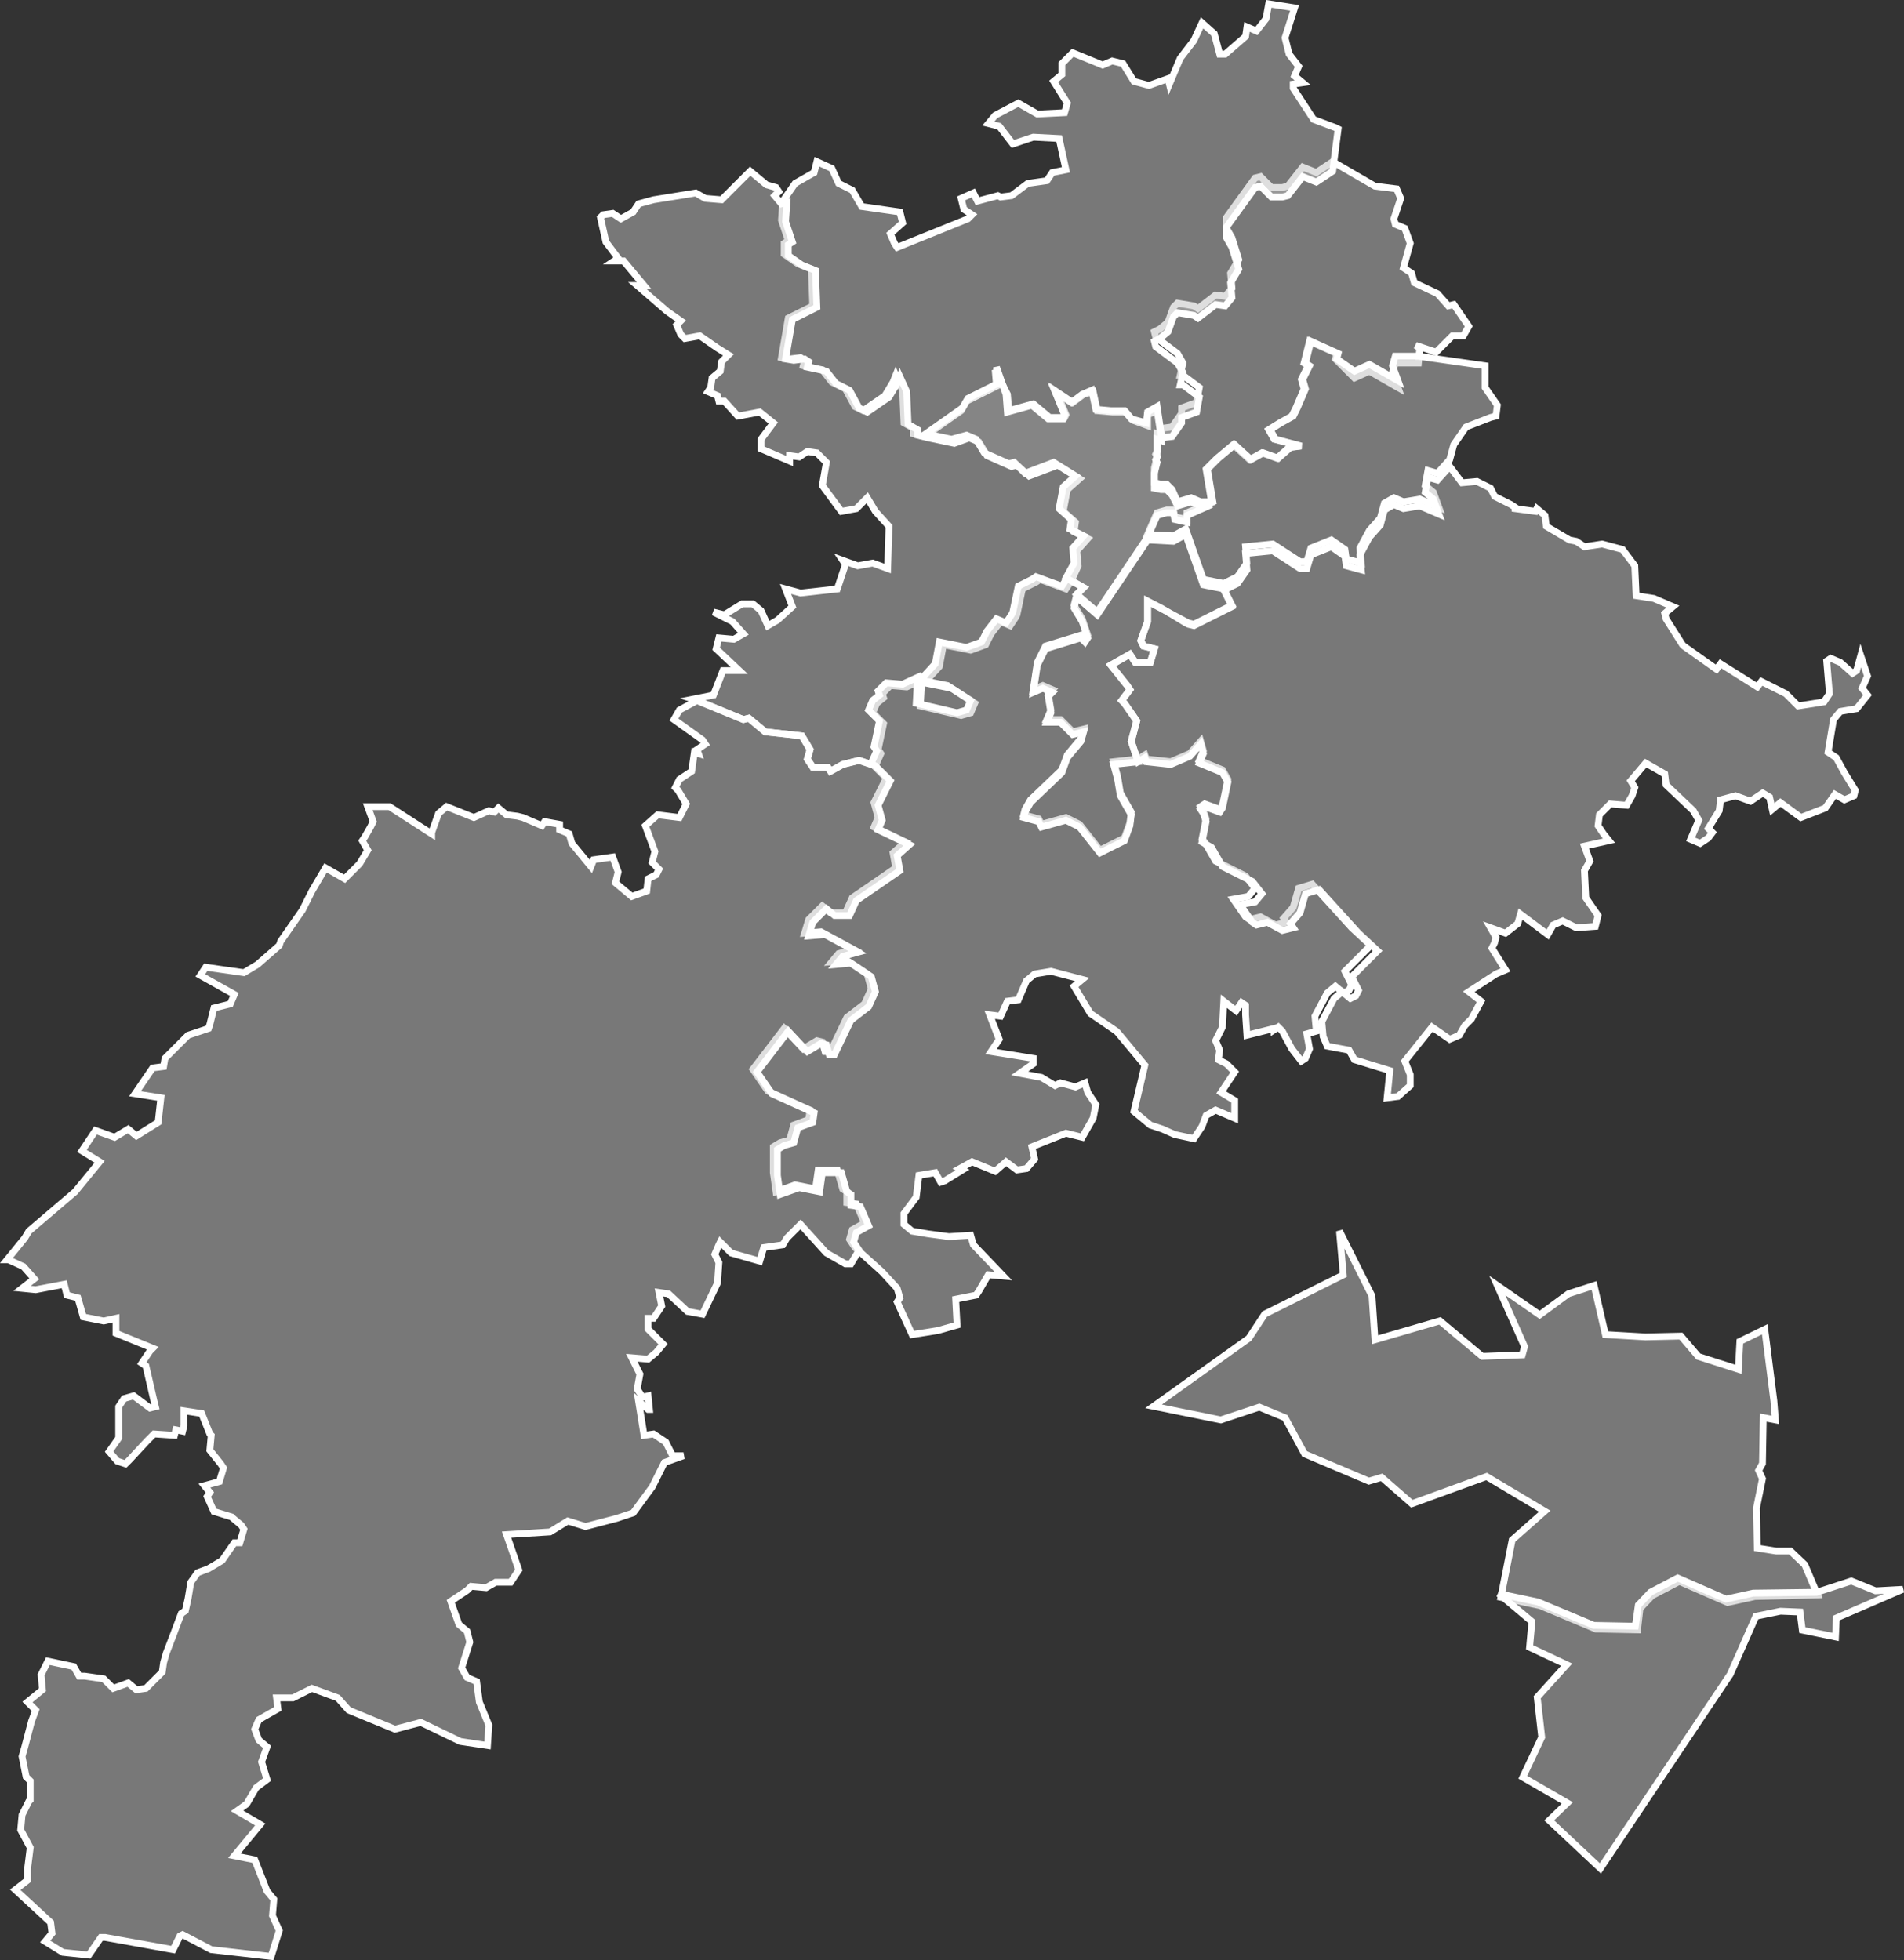
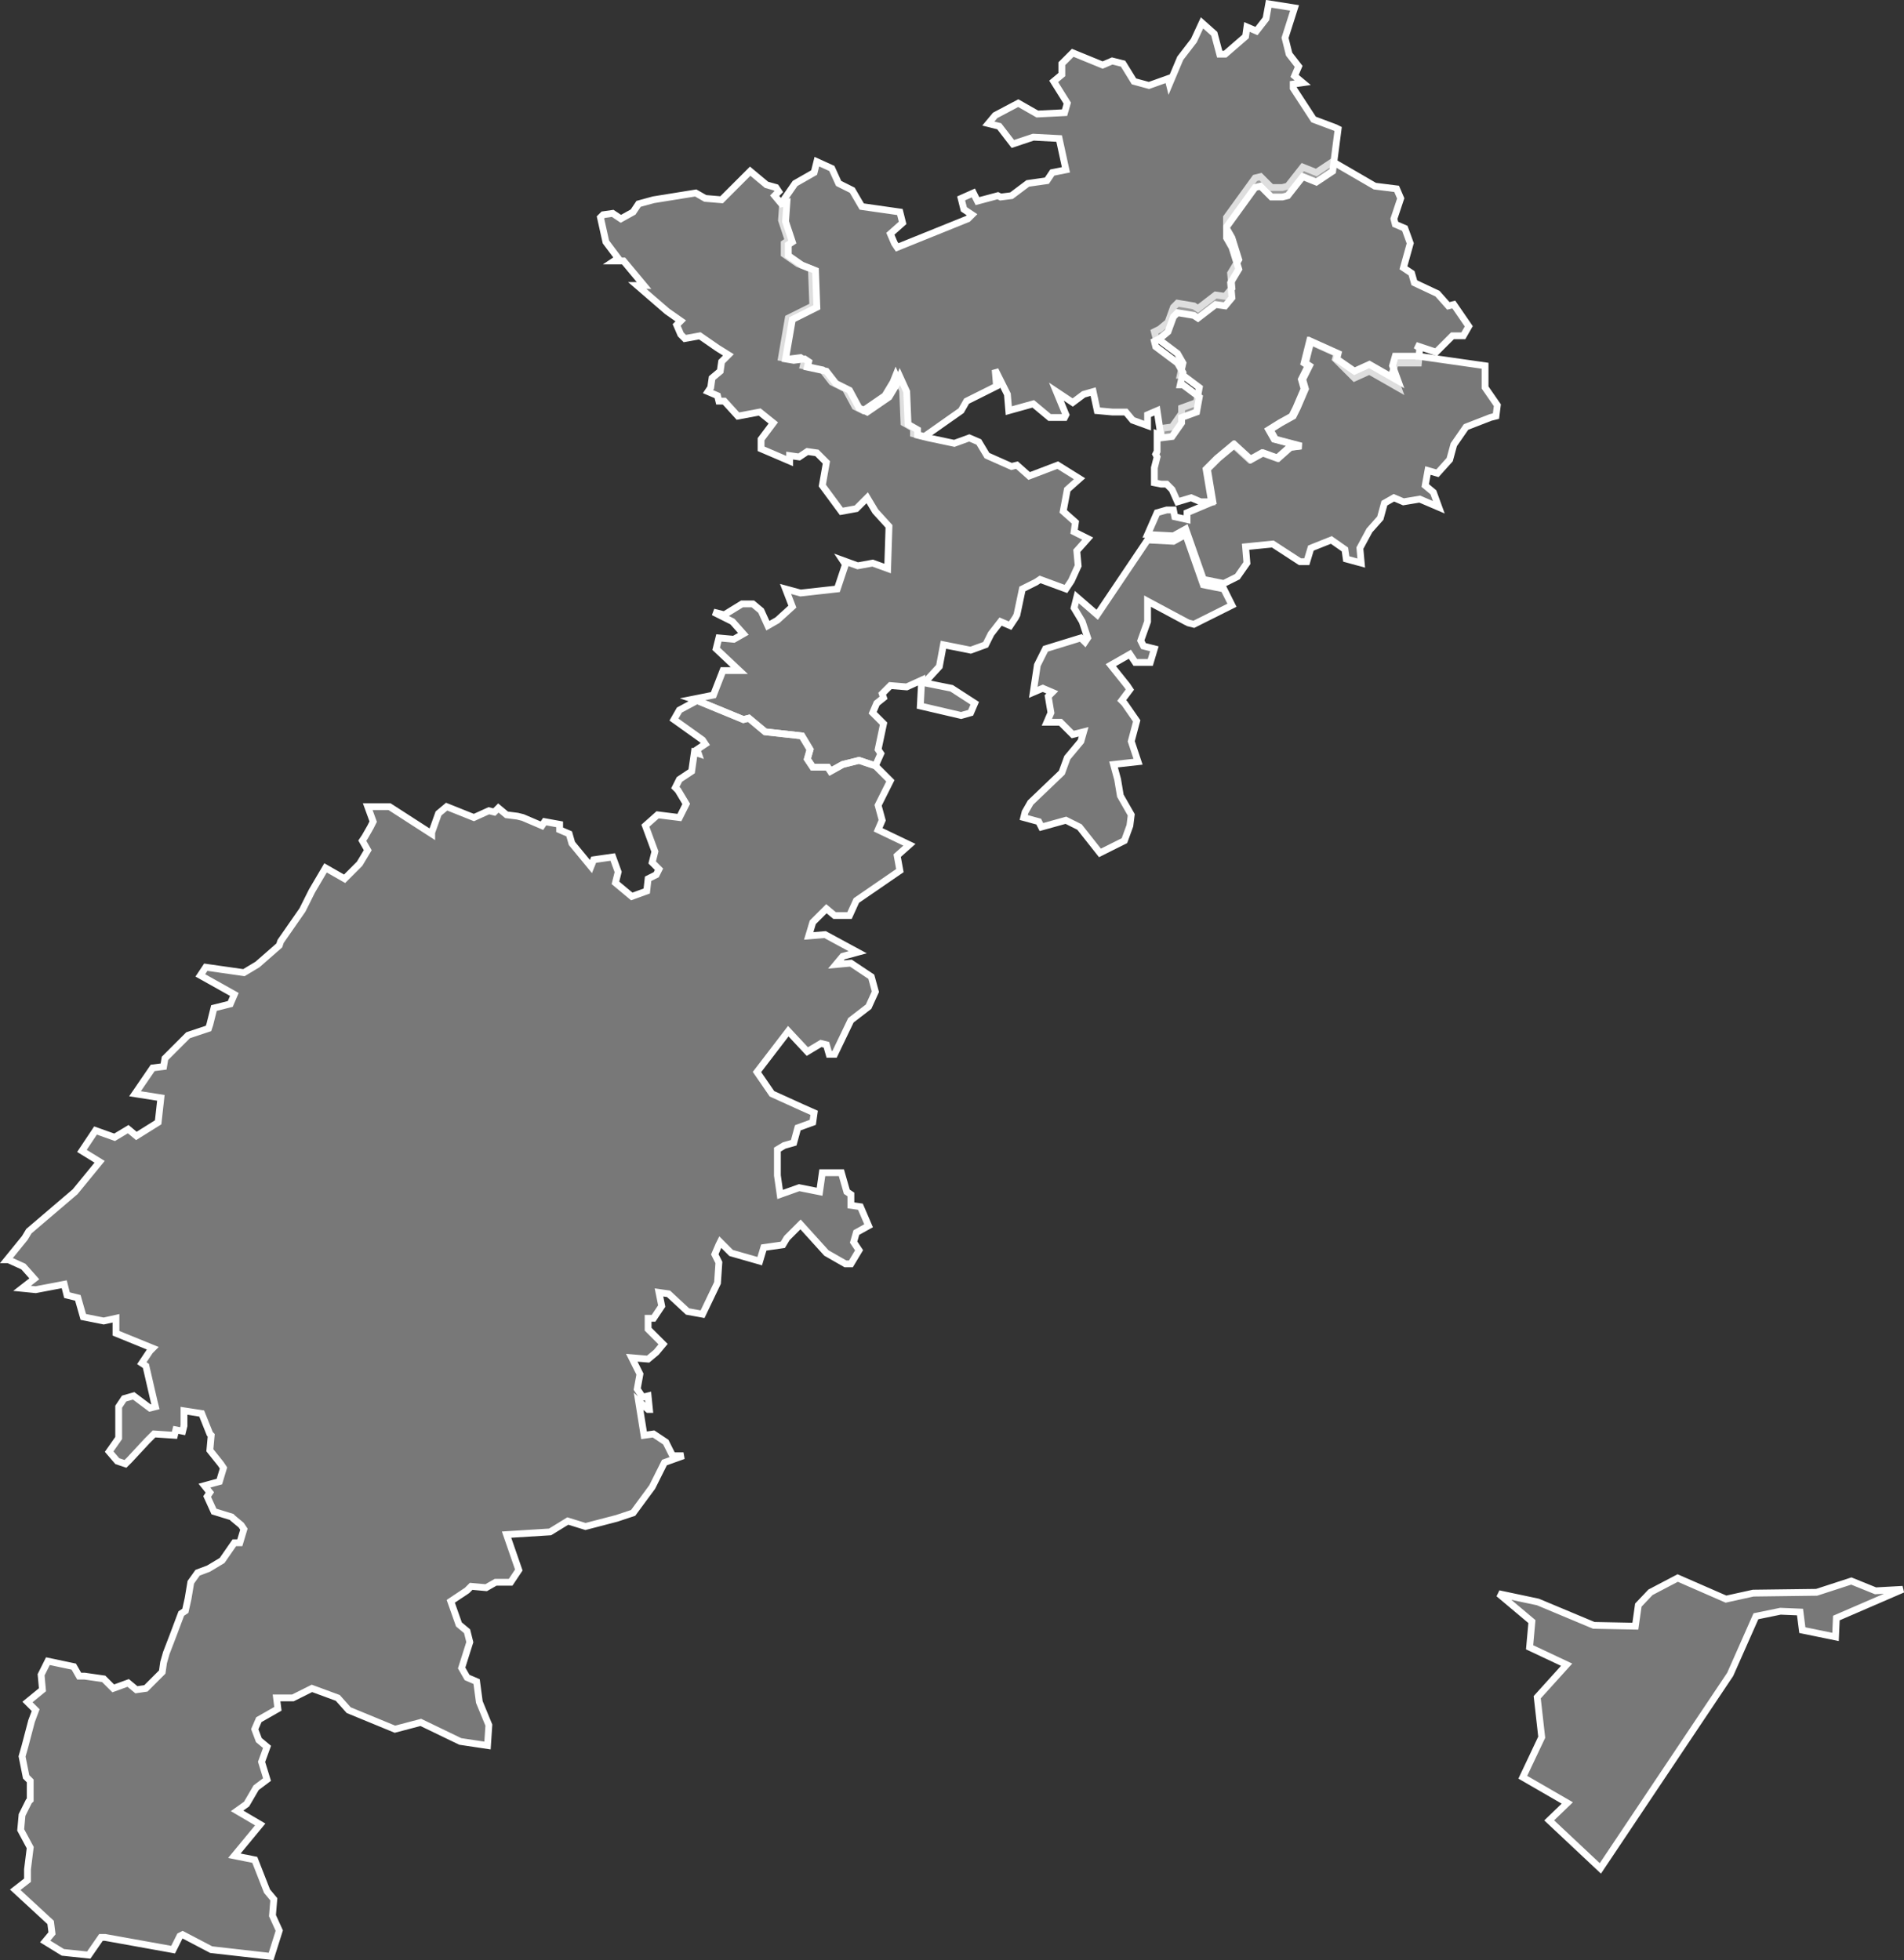
<svg xmlns="http://www.w3.org/2000/svg" id="Calque_1" data-name="Calque 1" viewBox="0 0 139.9 144.06">
  <rect x="0" y="0" width="139.9" height="144.06" fill="#333333" stroke="none" />
  <defs>
    <style>
      .cls-1 {
        fill: #bfbfbf;
      }

      .cls-1, .cls-2 {
        fill-opacity: 0.5;
        stroke: #fff;
        stroke-width: 0.5px;
      }

      .cls-2 {
        fill: #d9d9d9;
      }
    </style>
  </defs>
  <title>31</title>
  <g id="_31" data-name="31">
    <path id="_031-02" data-name="031-02" class="cls-1" d="M799.5,1082.1l-1.5-.5,0.3,0.2-0.1,1.1h-1.7l-0.2.7,0.4,1.1-2.1-1.2-1.1.5-1.4-1.4,0.1-.4-2-.9-0.4,1.6,0.3,0.2-0.5,1,0.2,0.7-0.6,1.4-0.3.6-0.9.5-0.8.5,0.4,0.7,1.9,0.5-0.8.1-0.9.8-1.1-.4-0.9.5-1.2-1.1-1.2,1-0.8.8,0.4,2.4h-0.8l-0.7-.3-1,.3-0.4-.9-0.4-.4h-0.4l-0.5-.1v-1.1l0.2-.8-0.1-.2,0.1-.2v-1.3l0.3,0.1v-0.5l0.8-.1,0.7-1v-0.4l1.1-.4,0.2-1.1-1.2-.9h-0.2l0.2-.9-0.4-.7-1.6-1.2-0.1-.4,0.4-.2,0.6-.5,0.4-1.1,0.3-.3,1.2,0.2,0.3,0.2,1.3-1,0.7,0.1,0.5-.6-0.1-1.1,0.6-1-0.5-1.6-0.4-.7v-0.8l2.1-2.9,0.4-.1,0.8,0.8h0.8l0.4-.1,1.1-1.4,1,0.4,1.2-.8,3.1,1.8,1.6,0.2,0.3,0.7-0.5,1.5,0.1,0.4,0.7,0.3,0.4,1.1-0.5,1.8,0.6,0.4,0.2,0.7,1.7,0.8,0.8,0.9,0.4-.1,1.1,1.6-0.4.7h-0.8Z" transform="translate(-693.98 -1056.22)" />
    <path id="_031-03" data-name="031-03" class="cls-1" d="M792.2,1082.6l0.1-.4-2-.9-0.4,1.6,0.3,0.2-0.5,1,0.2,0.7-0.6,1.4-0.3.6-0.9.5-0.8.5,0.4,0.7,1.9,0.5-0.8.1-0.9.8-1.1-.4-0.9.5-1.2-1.1-1.2,1-0.8.8,0.4,2.4-1.9.8v0.5l-0.9-.2-0.1-.5h-0.5l-0.7.2-0.7,1.6,1.9,0.1,0.9-.5,1.3,3.7,1.5,0.3,1-.5,0.7-1-0.1-1.2,2-.2,2,1.3H790l0.3-1,1.5-.6,1,0.7,0.1,0.7,1.1,0.3-0.1-1.1,0.7-1.3,0.8-.9,0.3-1.1,0.7-.4,0.7,0.3,1.2-.2,1.4,0.6-0.4-1.1-0.6-.5,0.2-1.1,0.7,0.2,0.9-1,0.3-1.1,0.9-1.3,1.8-.7,0.4-.1,0.1-.8-0.9-1.3v-1.6l-4.9-.7h-1.7l-0.2.7,0.4,1.1-2.1-1.2-1.1.5Z" transform="translate(-693.98 -1056.22)" />
    <path id="_031-05" data-name="031-05" class="cls-1" d="M767.3,1070.6l-1.5.4-0.3-.6-0.9.4,0.2,0.8,0.6,0.4-0.3.3-5.2,2.1-0.2-.3-0.3-.7,0.9-.8-0.2-.8-2.8-.4-0.7-1.2-1-.5-0.5-1.1-1.1-.5-0.2.8-1.4.8-0.9,1.3-0.1,1.4,0.5,1.5-0.3.2v0.8l1,0.7,1,0.4,0.1,2.7-1.8.9-0.5,2.9,0.6,0.1,0.8-.1,0.3,0.2-0.1.4,1.4,0.3,0.7,0.9,1,0.5,0.7,1.3,0.6,0.3,1.6-1.1,0.6-1,0.2-.5,0.5,1.1,0.1,2.4,0.7,0.4v0.4l0.8,0.2,2.7-1.9,0.4-.7,2.2-1.1-0.1-1.2,0.9,1.8,0.1,1.2,1.8-.5,1.2,1h1.1l0.1-.2-0.7-1.7,1.2,0.8,0.8-.6,0.7-.2,0.3,1.4,1.1,0.1h1l0.5,0.6,1.1,0.4v-0.8l0.7-.3,0.3,2,0.8-.1,0.7-1v-0.4l1.1-.4,0.2-1.1-1.2-.9h-0.2l0.2-.9-0.4-.7-1.6-1.2-0.1-.4,0.4-.2,0.6-.5,0.4-1.1,0.3-.3,1.2,0.2,0.3,0.2,1.3-1,0.7,0.1,0.5-.6-0.1-1.1,0.6-1-0.5-1.6-0.4-.7v-0.8l2.1-2.9,0.4-.1,0.8,0.8h0.8l0.4-.1,1.1-1.4,1,0.4,1.2-.8,0.4-3.1-0.2-.1-1.6-.6-1.5-2.3v-0.3l0.7-.1-0.6-.5,0.3-.7-0.7-.9-0.3-1.2,0.7-2.2-1.9-.3-0.2,1.1-0.7.9-0.7-.3-0.1.7-1.5,1.3h-0.4l-0.4-1.5-0.9-.8-0.6,1.3-1,1.3-0.8,1.9-0.1-.4-1.4.5-1.1-.3-0.8-1.3-0.8-.2-0.7.3-2.2-.9-0.8.8v0.8l-0.6.5,1,1.6-0.2.7-2,.1-1.4-.8-1.7.9-0.5.6,0.8,0.2,1,1.3,1.5-.5,1.9,0.1,0.5,2.3-1,.2-0.4.6-1.4.2-1.2.9-0.8.1Z" transform="translate(-693.98 -1056.22)" />
    <path id="_031-06" data-name="031-06" class="cls-1" d="M749.8,1086.5l-1.6.3-1-1.1h-0.4l-0.1-.4-0.7-.3,0.2-.3,0.1-.7,0.6-.5,0.1-.7,0.5-.5-0.8-.5-1.3-.9-1.1.2-0.3-.3-0.3-.7,0.3-.3-1-.7-2.2-1.9h0.5l-1.5-1.8h-0.7l0.3-.2-0.9-1.2-0.4-1.8,0.2-.2,0.7-.1,0.6,0.4,0.9-.5,0.4-.6,1.1-.3,3.1-.5,0.7,0.4,1.2,0.1,2-2,0.1-.1,1.2,1,0.7,0.2,0.2,0.3-0.3.3,0.5,0.6,0.4-.1-0.1,1.4,0.5,1.5-0.3.2v0.8l1,0.7,1,0.4,0.1,2.7-1.8.9-0.5,2.9,0.6,0.1,0.8-.1,0.3,0.2-0.1.4,1.4,0.3,0.7,0.9,1,0.5,0.7,1.3,0.6,0.3,1.6-1.1,0.6-1,0.2-.5,0.5,1.1,0.1,2.4,0.7,0.4v0.4l0.8,0.2,1.9,0.4,1.1-.4,0.7,0.3,0.6,1,1.8,0.8,0.4-.1,0.9,0.8,2.1-.8,1.6,1-0.9.8-0.3,1.6,0.9,0.8-0.1.7,1,0.5-0.8.9,0.1,1.1-0.5,1.1-0.4.6-1.9-.7-0.3.2-1,.5-0.4,1.9-0.1.2-0.4.6-0.7-.3-0.7.9-0.4.8-1.1.4-2-.4-0.3,1.6-1.1,1.2,2,0.4,1.7,1.1-0.3.7-0.7.2-3-.7,0.1-1.9-1.1.5-1.2-.1-0.6.6,0.1,0.3-0.5.4-0.3.7,0.8,0.8-0.4,1.9,0.2,0.3-0.4.9-1.2-.4-1.2.3-0.9.5-0.2-.3h-1.1l-0.4-.6,0.2-.7-0.6-1-2.7-.3-1.2-1-0.4.1-3.4-1.4-0.3-.1,1.5-.3,0.7-1.8h1.2l-1.7-1.6,0.2-.8,1.1,0.1,0.7-.4-0.8-.9-1.4-.7,0.8,0.2,1.3-.8h0.8l0.6,0.5,0.5,1.1,0.7-.4,1.1-1-0.5-1.3,1.1,0.3,2.7-.3,0.6-1.8-0.2-.3,1.1,0.4,1.1-.2,1.1,0.4,0.1-3.1-1-1.1-0.6-1-0.8.8-1.1.2-1.4-1.9,0.3-1.7-0.7-.7-0.7-.1-0.6.4-0.7-.1v0.4l-2.1-.9v-0.7l0.9-1.2Z" transform="translate(-693.98 -1056.22)" />
-     <path id="_031-07" data-name="031-07" class="cls-1" d="M782.3,1117.9l0.3-1.5-0.2-.6-0.2-.3,0.3-.2,1.1,0.4,0.2-.3,0.4-1.9-0.4-.7-1.7-.7,0.3-.7-0.2-.7-0.8.9-1.4.6-1.8-.2-0.1-.3-0.5.3-1.8.2,0.3,1.1,0.2,1.2,0.8,1.4-0.1.8-0.4,1.1-1.8.9-1.5-1.9-1-.5-1.8.5-0.2-.4-1.1-.3,0.1-.4,0.4-.7,2.3-2.2,0.4-1.1,1-1.2,0.2-.7-0.8.2-0.9-.9h-1l0.3-.7-0.2-1.2,0.3-.3-0.7-.3-0.7.3,0.3-2,0.6-1.2,2.6-.8,0.3,0.3,0.2-.3-0.4-1.2-0.6-1,0.2-.8,0.5-.5-1.2-.7-0.4.6-1.9-.7-0.3.2-1,.5-0.4,1.9-0.1.2-0.4.6-0.7-.3-0.7.9-0.4.8-1.1.4-2-.4-0.3,1.6-1.1,1.2,2,0.4,1.7,1.1-0.3.7-0.7.2-3-.7,0.1-1.9-1.1.5-1.2-.1-0.6.6,0.1,0.3-0.5.4-0.3.7,0.8,0.8-0.4,1.9,0.2,0.3-0.4.9,1.1,1.1-0.9,1.8,0.3,1.1-0.3.7,2.3,1.1-0.9.8,0.2,1.1-3.2,2.2-0.5,1.1H755l-0.6-.5-1,1-0.3,1,1.2-.1,2.4,1.3-1.1.3-0.5.6,1.1-.1,1.5,1,0.3,1.1-0.5,1.1-1.3,1-1.2,2.5h-0.4l-0.2-.7-0.4-.1-1,.6-1.4-1.5-2.3,3,1.1,1.6,2.2,1,0.9,0.4-0.1.7-1.1.4L752,1140l-0.7.2-0.5.3v1.9l0.2,1.4,1.4-.5,1.5,0.3,0.2-1.4h1.4l0.4,1.4,0.3,0.2v0.8l0.7,0.1,0.6,1.4-0.9.5-0.2.7,0.4,0.6,2,1.8,1.1,1.2,0.2,0.7-0.2.3,1.1,2.4,1.9-.3,1.4-.4-0.1-1.9,1.5-.3,0.2-.3,0.7-1.2,1.1,0.1-2.2-2.3-0.2-.7-1.6.1-1.5-.2-1.2-.2-0.6-.5v-0.8l0.9-1.2,0.2-1.6,1.2-.2,0.4,0.7,0.3-.1,1.3-.8-0.2-.1,0.9-.5,1.7,0.7,0.8-.7,0.8,0.6,0.7-.1,0.6-.7-0.2-.9,2.5-1,1.2,0.3,0.8-1.4,0.2-1-0.6-.9-0.2-.7-0.7.3-1.1-.3-0.4.2-1-.6-1.6-.3,1-.7V1134l-3.1-.5,0.6-.9-0.7-1.8,0.8,0.1,0.5-1.1,0.8-.1,0.6-1.4,0.6-.5,1.2-.2,2.3,0.6-0.6.5,1.2,2,1.9,1.3,0.1,0.1,2,2.4-0.8,3.4,1.2,1,0.9,0.3,0.9,0.4,1.4,0.3,0.6-.9,0.3-.8,0.7-.4,1.4,0.6v-1.3l-1-.6,1-1.5-0.6-.6-0.6-.3,0.1-.7-0.3-.7,0.5-1,0.1-1.9,0.9,0.7,0.4-.6,0.3,0.2v0.7l0.1,1.5,2-.5v0.1l0.3-.2,0.3,0.3,0.7,1.3,0.7,0.9,0.3-.2,0.3-.7-0.2-1.1,0.7-.2-0.1-1.1,0.9-1.7,0.6-.5,0.6,0.5,0.4-.2,0.2-.4-0.5-1,1.9-1.9-1.4-1.3-2.9-3.2-1,.3-0.4,1.4-0.7.8,0.2,0.3-0.8.2-1.1-.6-0.8.2-0.3-.2-0.9-1.3,1.1-.2,0.5-.6-0.7-.9-2.2-1.1-0.8-1.4Z" transform="translate(-693.98 -1056.22)" />
    <path id="_031-08" data-name="031-08" class="cls-1" d="M735.7,1168l-1.3.8-3.2.2,0.9,2.6-0.6.9h-1.1l-0.7.4-1.1-.1-0.3.3-1.2.8,0.6,1.7,0.6,0.5,0.2,0.8-0.6,1.9,0.4,0.7,0.7,0.3,0.2,1.5,0.7,1.7-0.1,1.5-2-.3-2.9-1.4-1.9.5-3.4-1.4-0.8-.9-1.9-.7-1.4.7h-1.2l0.1,0.8-1.4.8-0.3.7,0.3,0.8,0.6,0.5-0.4,1.1,0.4,1.3-0.8.6-0.7,1.2-0.7.5,1.7,1-1.9,2.3,1.5,0.3,0.9,2.3,0.5,0.6L714,1197l0.5,1.1-0.6,1.9-4.4-.5-2.1-1.1-0.2.1-0.5,1-5-.9h-0.3l-0.9,1.3-1.9-.2-1.3-.8,0.5-.6-0.1-.8-2.6-2.4,0.9-.7v-0.8l0.2-1.6-0.7-1.3,0.1-1.1,0.5-1,0.1-.1v-1.4l-0.3-.3-0.3-1.5,0.2-.7,0.5-1.9,0.3-.8-0.6-.6,1.1-.9-0.1-1.1,0.5-1,1.9,0.4,0.4,0.7h0.4l1.4,0.2,0.7,0.7,1.1-.4,0.6,0.5,0.7-.1,1.2-1.2,0.1-.7,0.2-.7,0.5-1.3,0.6-1.6,0.3-.2,0.2-.9,0.2-1.2,0.5-.7,0.8-.3,1-.6,0.9-1.3h0.4l0.3-1-0.2-.3-0.6-.5-0.1-.1-1.3-.4-0.5-1.1,0.2-.3-0.4-.5,1.1-.3,0.3-1-0.2-.3-0.8-1,0.1-1.1-0.1-.1-0.6-1.5-1.3-.2v1.1l-0.1.4-0.5-.1-0.1.4-1.5-.1-0.5.5-1.3,1.4-0.3.3-0.6-.2-0.6-.7,0.7-1v-2.3l0.4-.6,0.7-.2,1.2,0.9,0.4-.1-0.1-.4-0.6-2.6-0.3-.2,0.6-.9,0.2-.2-2.7-1.1v-1.1l-0.9.2-1.5-.3-0.4-1.4-0.8-.2-0.2-.8-2.1.4-1-.1,0.9-.7-0.8-.9-1.1-.5h-0.1l1.3-1.6,0.3-.5,3.4-2.9,1.8-2.2-1.3-.8,1-1.5,1.4,0.5,1-.6,0.6,0.5,1.6-1,0.2-1.8-1.9-.3,1.3-1.9,0.8-.1,0.1-.6,1.7-1.7,1.5-.5,0.1-.3,0.3-1.2,1.2-.3,0.3-.7-2.5-1.4,0.4-.6,2.8,0.4,1-.6,1.6-1.4,0.1-.3,1.6-2.3,0.4-.8,0.1-.2,0.2-.4,1-1.7,1.4,0.8,1.1-1.1,0.6-1-0.4-.7,0.2-.3,0.4-.7,0.2-.4-0.4-1.1h1.6l3.1,2v-0.1l0.5-1.4,0.6-.5,2,0.8,1.1-.5,0.4,0.1,0.3-.3,0.6,0.5,0.8,0.1,0.4,0.1,1.4,0.6,0.2-.3,1.1,0.2v0.4l0.7,0.3,0.2,0.7,1.4,1.7,0.2-.5,1.4-.2,0.4,1.1-0.2.8,1.2,1,1.1-.4,0.1-.9,0.6-.3,0.2-.4-0.5-.5,0.2-.8-0.7-1.9,0.9-.8,1.6,0.2,0.5-1-0.6-1-0.2-.2,0.3-.6,0.9-.6,0.1-.7,0.1-.7,0.3,0.1-0.1-.3,0.6-.4-0.2-.3-2.1-1.5,0.4-.7,1.3-.7,3.4,1.4,0.4-.1,1.2,1,2.7,0.3,0.6,1-0.2.7,0.4,0.6h1.1l0.2,0.3,0.9-.5,1.2-.3,1.2,0.4,1.1,1.1-0.9,1.8,0.3,1.1-0.3.7,2.3,1.1-0.9.8,0.2,1.1-3.2,2.2-0.5,1.1h-1.1l-0.6-.5-1,1-0.3,1,1.2-.1,2.4,1.3-1.1.3-0.5.6,1.1-.1,1.5,1,0.3,1.1-0.5,1.1-1.3,1-1.2,2.5h-0.4l-0.2-.7-0.4-.1-1,.6-1.4-1.5-2.3,3,1.1,1.6,2.2,1,0.9,0.4-0.1.7-1.1.4-0.3,1.1-0.7.2-0.5.3v1.9l0.2,1.4,1.4-.5,1.5,0.3,0.2-1.4h1.4l0.4,1.4,0.3,0.2v0.8l0.7,0.1,0.6,1.4-0.9.5-0.2.7,0.4,0.6-0.6,1h-0.4l-1.4-.8-1.9-2.1-1,1-0.3.5-1.4.2-0.3,1-2.1-.6-0.8-.8-0.1.2-0.3.7,0.3,0.6-0.1,1.5-1.1,2.3-1.1-.2-1.4-1.3-0.7-.1,0.2,1-0.6.9h-0.4v0.8l1.1,1.1-0.5.6-0.6.5-1.2-.1,0.6,1.2-0.2,1.1,0.4,0.6,0.4-.1,0.1,1h-0.1l-0.7-.6,0.4,2.5,0.7-.1,0.9,0.6,0.5,1h0.8l-1.4.5-0.9,1.8-1.4,1.9-1.2.4-2.3.6Z" transform="translate(-693.98 -1056.22)" />
-     <path id="_031-10" data-name="031-10" class="cls-1" d="M814.2,1100l-0.1-2.2-0.9-1.2-1.5-.4-1.3.2-0.6-.4-0.5-.1-1.7-1-0.1-.8-0.6-.5-0.1.2-1.5-.2v-0.1l-0.3-.2-1.2-.6-0.3-.6-1-.5-1.1.1-0.9-1.2-0.9,1-0.7-.2-0.2,1.1,0.6,0.5,0.4,1.1-1.4-.6-1.2.2-0.7-.3-0.7.4-0.3,1.1-0.8.9-0.7,1.3,0.1,1.1-1.1-.3-0.1-.7-1-.7-1.5.6-0.3,1h-0.5l-2-1.3-2,.2,0.1,1.2-0.7,1-1,.5,0.6,1.2-2.8,1.4-0.4-.1-0.2-.1-1.8-1.1-1-.5v1.5l-0.5,1.4,0.2,0.4,0.8,0.2-0.3,1h-1.1l-0.4-.6-1.4.8,1.2,1.5,0.2,0.3-0.6.8,0.2,0.2,0.9,1.3-0.4,1.5,0.5,1.5,0.5-.3,0.1,0.3,1.8,0.2,1.4-.6,0.8-.9,0.2,0.7-0.3.7,1.7,0.7,0.4,0.7-0.4,1.9-0.2.3-1.1-.4-0.3.2,0.2,0.3,0.2,0.6-0.3,1.5,0.7,0.4,0.8,1.4,2.2,1.1,0.7,0.9-0.5.6-1.1.2,0.9,1.3,0.3,0.2,0.8-.2,1.1,0.6,0.8-.2-0.2-.3,0.7-.8,0.4-1.4,1-.3,2.9,3.2,1.4,1.3-1.9,1.9,0.5,1-0.2.4-0.4.2-0.6-.5-0.6.5-0.9,1.7,0.1,1.1,0.3,0.7,1.6,0.3,0.4,0.7,2.6,0.8-0.2,2,0.8-.1,0.9-.8v-0.8l-0.4-1,2-2.5,1.3,0.9,0.7-.3,0.4-.7,0.5-.5,0.7-1.3-0.9-.7,2-1.3,0.7-.3-1-1.6,0.2-.4,0.1-.4-0.4-.7,1.1,0.4,0.9-.7,0.2-.7,2,1.5,0.4-.7,0.7-.3,1,0.5,1.4-.1,0.2-.8-0.9-1.3-0.1-2,0.4-.7-0.4-1.1,1.8-.4-0.4-.5-0.4-.6,0.1-.8,0.8-.8,1.2,0.1,0.4-.7,0.2-.6-0.3-.5,1.1-1.3,1.4,0.8,0.1,0.8,2,1.9,0.4,0.7-0.6,1.4,0.7,0.3,0.6-.4,0.3-.4-0.3-.3,0.8-1.3,0.1-.8,1.1-.3,1.1,0.4,0.9-.6,0.5,0.3,0.2,0.9,0.6-.5,1.5,1.1,1.8-.7,0.7-1,0.7,0.4,0.7-.3,0.1-.4-0.8-1.3-0.6-1.1-0.6-.4,0.4-2.4,0.5-.6,1.2-.2,0.8-1-0.4-.5,0.4-.9-0.5-1.5-0.3,1.1-0.3.2-0.9-.8-0.7-.3-0.3.2,0.2,2.4-0.2.3-0.2.3-1.9.3-0.9-.9-1.8-.9-0.3.4-2.7-1.7-0.3.4-2.4-1.7-0.1-.1-1.2-1.9-0.1-.4,0.6-.5-1.4-.6Z" transform="translate(-693.98 -1056.22)" />
-     <path id="_031-00" data-name="031-00" class="cls-2" d="M767.2,1083.2l0.1,1.2-2.2,1.1-0.4.7-2.7,1.9,1.9,0.4,1.1-.3,0.7,0.3,0.6,1,1.8,0.8,0.4-.1,0.8,0.8,2.1-.8,1.6,1-0.9.8-0.3,1.6,0.9,0.8-0.1.7,1,0.5-0.8.9,0.1,1.1-0.6,1.1,1.3,0.7-0.5.5,1.5,1.3,3.7-5.5,0.7-1.6,0.7-.2h0.5l0.1,0.5,0.9,0.2v-0.5l1.8-.8-0.8.1-0.7-.3-1,.3-0.4-.8-0.4-.4h-0.4l-0.5-.1V1091l0.2-.8-0.1-.2,0.1-.2v-1.3l0.3,0.1v-0.5l-0.3-2-0.7.4-0.1.8-1.1-.3-0.5-.6h-1l-1.1-.1-0.3-1.4-0.7.3-0.8.6-1.2-.8,0.7,1.7-0.1.3H771l-1.2-1-1.8.5-0.1-1.3Z" transform="translate(-693.98 -1056.22)" />
    <path id="_031-09" data-name="031-09" class="cls-1" d="M778.3,1100.4v1.5l-0.5,1.4,0.2,0.4,0.8,0.2-0.3,1h-1.1l-0.4-.6-1.4.8,1.2,1.5,0.2,0.3-0.6.8,0.2,0.2,0.9,1.3-0.4,1.5,0.5,1.5-1.8.2,0.3,1.1,0.2,1.2,0.8,1.4-0.1.8-0.4,1.1-1.8.9-1.5-1.9-1-.5-1.8.5-0.2-.4-1.1-.3,0.1-.4,0.4-.7,2.3-2.2,0.4-1.1,1-1.2,0.2-.7-0.8.2-0.9-.9h-1l0.3-.7-0.2-1.2,0.3-.3-0.7-.3-0.7.3,0.3-2,0.6-1.2,2.6-.8,0.3,0.3,0.2-.3-0.4-1.2-0.6-1,0.2-.8,1.5,1.3,3.7-5.5,1.9,0.1,0.9-.5,1.3,3.7,1.5,0.3,0.6,1.2-2.8,1.4-0.4-.1-0.2-.1Z" transform="translate(-693.98 -1056.22)" />
-     <path id="_031-01" data-name="031-01" class="cls-1" d="M804,1150.69l3.11,2.16,2.11-1.55,1.89-.61,0.83,3.61,2.94,0.17,2.61-.06,1.28,1.5,2.94,0.94,0.11-2.05,1.83-.89,0.67,5.27,0.11,1.39-0.89-.17-0.06,3.38-0.28.5,0.28,0.61-0.44,2.16,0.06,2.94,1.39,0.22h1.05l1.05,1,0.94,2.22-2,.06-2.61.06-2,.44-3.55-1.55-2,1.05-0.89.94L814.3,1176l-3.05-.06-4.11-1.72-2.88-.61,0.83-4.22,2.39-2.11-4.27-2.55-5.49,2-2.22-1.94-0.94.28-4.72-2-1.44-2.66-1.89-.78-2.83.94-4.94-1,7-5,1.17-1.78,5.77-2.88-0.28-3.22,2.39,4.77,0.22,3.22,4.77-1.39,3.11,2.61,2.94-.11,0.17-.61Z" transform="translate(-693.98 -1056.22)" />
    <path id="_031-04" data-name="031-04" class="cls-1" d="M807.81,1190l1.33-1.28-3.27-1.89,1.39-2.94-0.33-2.94,2.16-2.39-2.72-1.28,0.17-1.89-2.44-2.05,2.88,0.61,4.11,1.72,3.05,0.06,0.22-1.55,0.89-.94,2-1.05,3.55,1.55,2-.44,4.66-.06,2.55-.83,1.78,0.72,2-.11-4.88,2.11-0.06,1.39-2.44-.5-0.17-1.33-1.44-.06L823,1175l-1.89,4.27-9.54,14.26Z" transform="translate(-693.98 -1056.22)" />
  </g>
</svg>